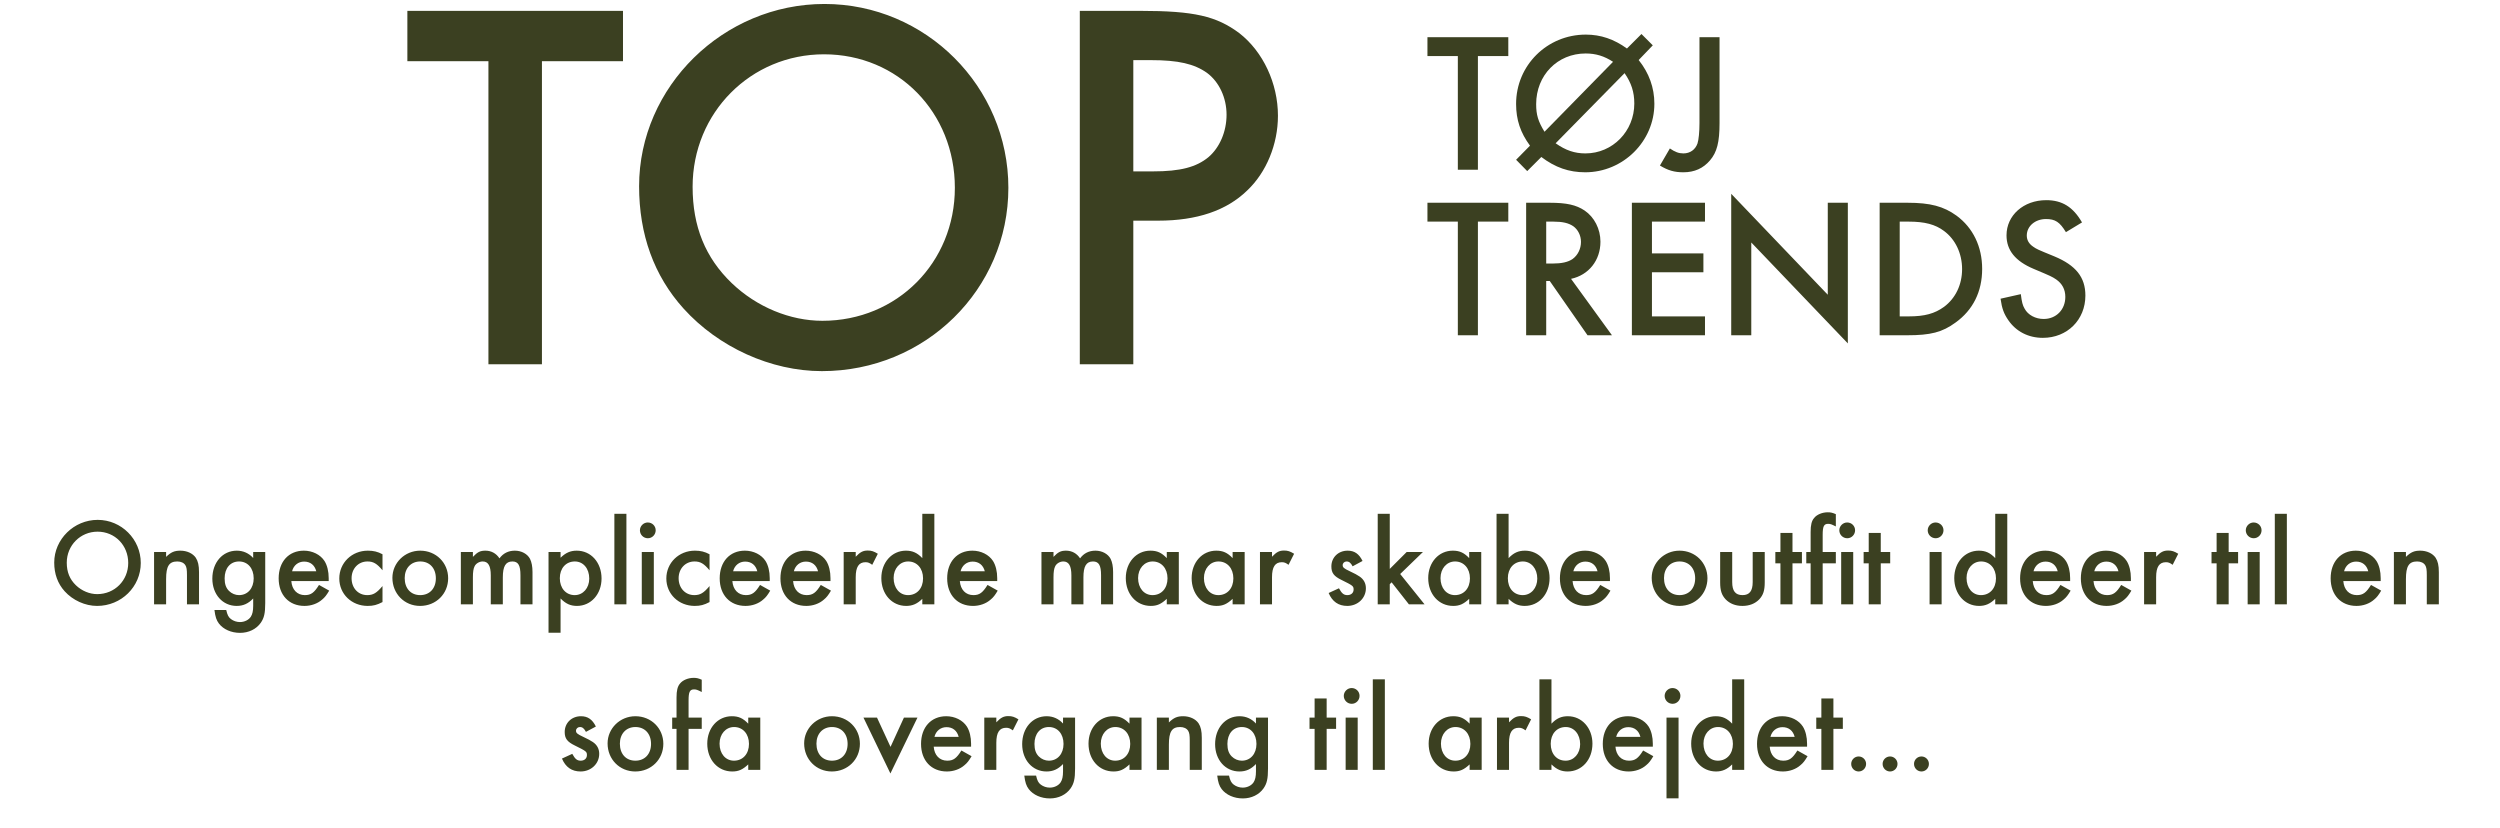
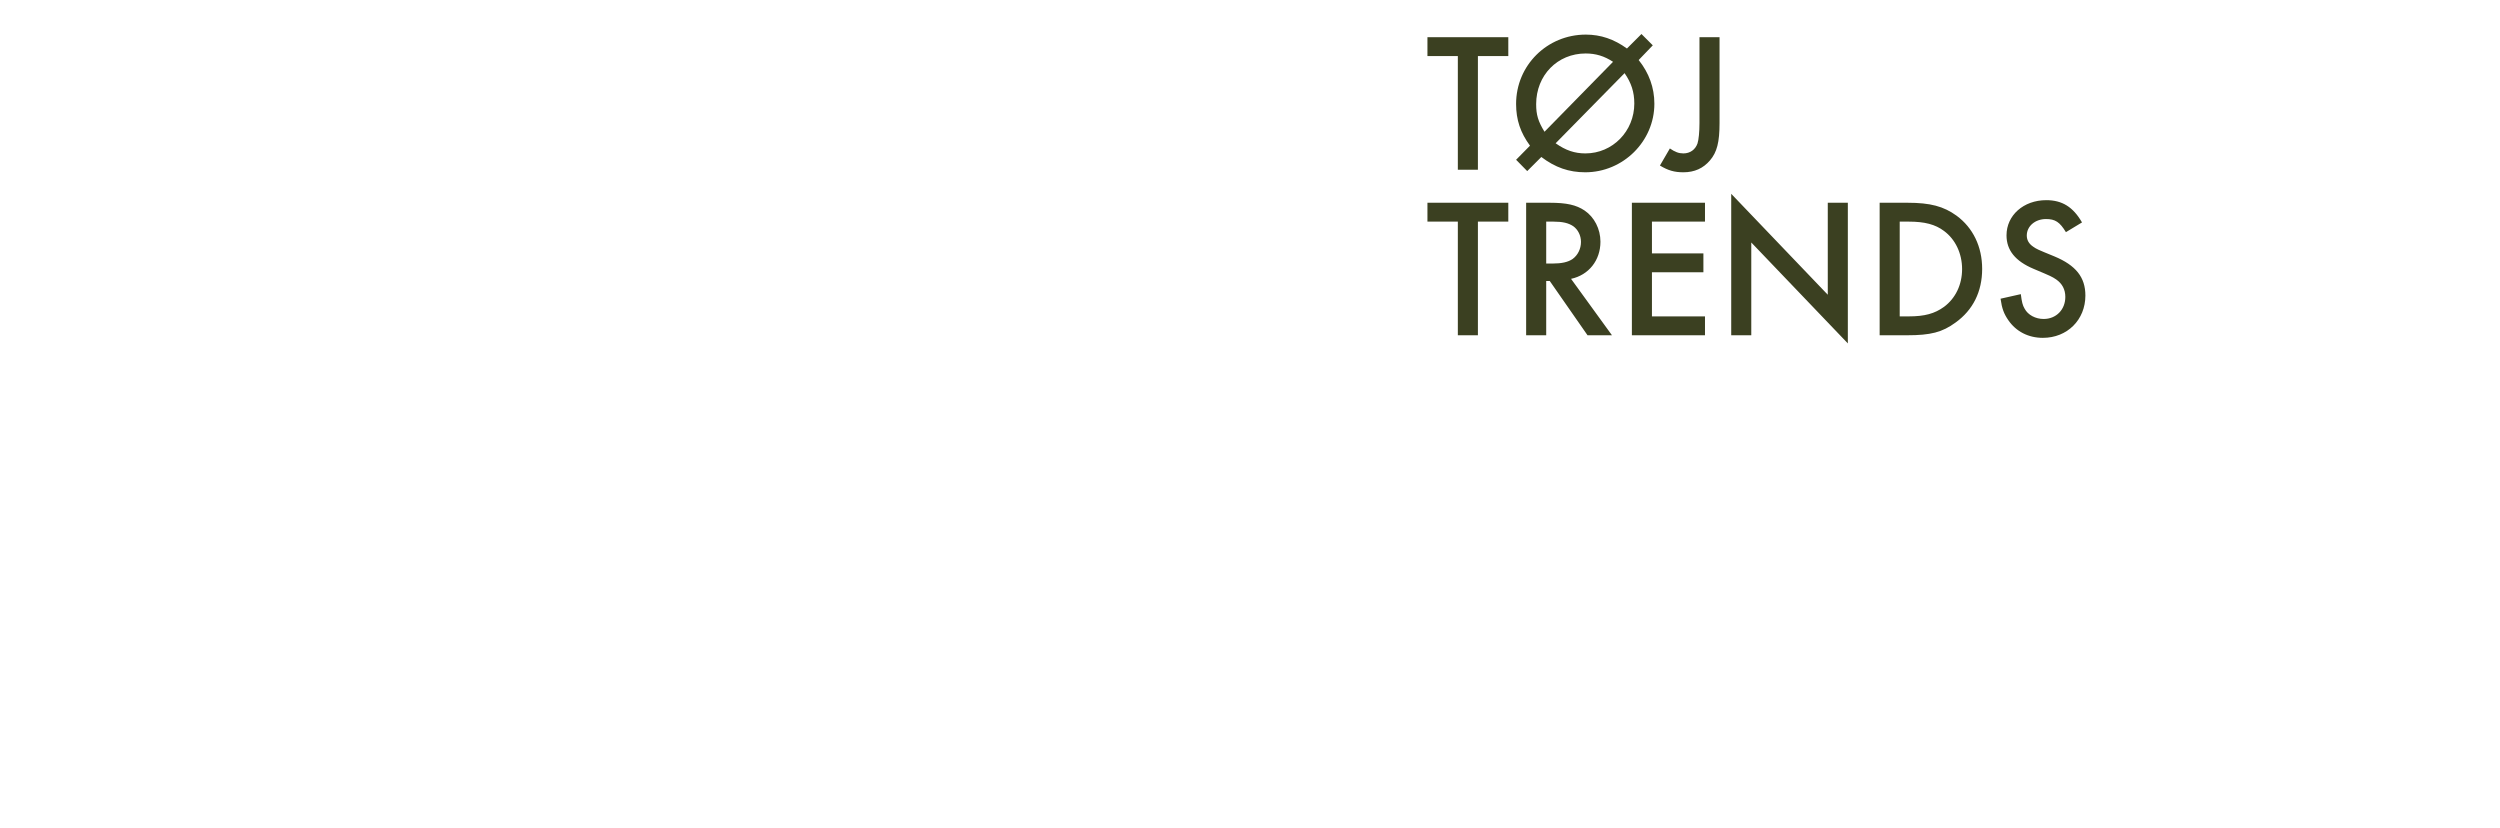
<svg xmlns="http://www.w3.org/2000/svg" width="302" height="100" viewBox="0 0 302 100" fill="none">
-   <path d="M65.466 7.392V44H59.002V7.392H49.21V1.312H75.258V7.392H65.466ZM99.603 0.48C111.827 0.48 121.811 10.464 121.811 22.688C121.811 34.976 111.763 44.832 99.283 44.832C93.139 44.832 86.803 41.952 82.579 37.28C78.995 33.312 77.203 28.32 77.203 22.496C77.203 10.464 87.379 0.48 99.603 0.48ZM99.539 6.56C90.707 6.56 83.667 13.6 83.667 22.56C83.667 27.36 85.203 31.136 88.403 34.208C91.411 37.088 95.443 38.752 99.347 38.752C108.371 38.752 115.347 31.712 115.347 22.688C115.347 13.6 108.499 6.56 99.539 6.56ZM136.904 26.656V44H130.44V1.312H137.736C144.264 1.312 146.952 1.952 149.704 4C152.584 6.24 154.376 10.08 154.376 13.984C154.376 17.44 152.968 20.832 150.664 23.008C148.168 25.44 144.584 26.656 139.912 26.656H136.904ZM136.904 20.704H139.272C142.6 20.704 144.52 20.192 145.992 18.976C147.336 17.824 148.168 15.904 148.168 13.856C148.168 11.808 147.272 9.888 145.8 8.8C144.264 7.712 142.344 7.264 139.016 7.264H136.904V20.704Z" fill="#3B4021" />
  <path d="M178.531 6.772V20.5H176.107V6.772H172.435V4.492H182.203V6.772H178.531ZM196.536 5.86L198.288 4.108L199.656 5.476L197.952 7.252C199.2 8.812 199.848 10.588 199.848 12.532C199.848 17.068 196.08 20.812 191.496 20.812C189.528 20.812 187.872 20.236 186.192 18.964L184.488 20.668L183.144 19.3L184.824 17.596C183.672 16.036 183.144 14.476 183.144 12.556C183.144 7.9 186.888 4.18 191.568 4.18C193.368 4.18 194.976 4.732 196.536 5.86ZM186.576 15.916L194.856 7.468C193.8 6.772 192.768 6.46 191.544 6.46C188.136 6.46 185.568 9.1 185.568 12.58C185.568 13.876 185.808 14.668 186.576 15.916ZM196.248 8.836L187.92 17.308C189.144 18.172 190.224 18.532 191.52 18.532C194.808 18.532 197.424 15.844 197.424 12.508C197.424 11.116 197.064 10.012 196.248 8.836ZM207.721 4.492V14.86C207.721 17.188 207.409 18.388 206.569 19.372C205.753 20.332 204.697 20.812 203.353 20.812C202.273 20.812 201.505 20.596 200.521 19.996L201.721 17.932C202.345 18.364 202.801 18.532 203.353 18.532C204.169 18.532 204.793 18.076 205.057 17.332C205.201 16.9 205.297 15.916 205.297 14.86V4.492H207.721Z" fill="#3B4021" />
  <path d="M178.531 26.772V40.5H176.107V26.772H172.435V24.492H182.203V26.772H178.531ZM189.782 33.684L194.726 40.5H191.774L187.214 33.948H186.782V40.5H184.358V24.492H187.19C189.254 24.492 190.406 24.756 191.414 25.428C192.59 26.22 193.334 27.66 193.334 29.196C193.334 31.452 191.918 33.228 189.782 33.684ZM186.782 31.836H187.55C188.63 31.836 189.422 31.668 189.974 31.284C190.598 30.828 190.982 30.06 190.982 29.22C190.982 28.452 190.622 27.732 190.046 27.324C189.47 26.94 188.773 26.772 187.646 26.772H186.782V31.836ZM205.963 26.772H199.555V30.612H205.771V32.892H199.555V38.22H205.963V40.5H197.131V24.492H205.963V26.772ZM209.131 40.5V23.412L220.795 35.604V24.492H223.219V41.484L211.555 29.292V40.5H209.131ZM227.061 40.5V24.492H230.421C233.181 24.492 234.789 24.924 236.349 26.052C238.341 27.516 239.445 29.796 239.445 32.484C239.445 35.22 238.341 37.452 236.229 38.964C234.621 40.14 233.229 40.5 230.373 40.5H227.061ZM229.485 38.22H230.565C232.509 38.22 233.709 37.884 234.837 37.068C236.229 36.036 237.021 34.38 237.021 32.508C237.021 30.612 236.205 28.908 234.837 27.9C233.781 27.108 232.509 26.772 230.565 26.772H229.485V38.22ZM251.507 26.868L249.563 28.044C248.819 26.82 248.267 26.46 247.163 26.46C245.843 26.46 244.835 27.324 244.835 28.452C244.835 28.98 245.075 29.436 245.603 29.796C246.059 30.108 246.059 30.108 248.171 30.972C250.763 32.052 251.915 33.492 251.915 35.7C251.915 38.628 249.731 40.812 246.779 40.812C245.027 40.812 243.539 40.044 242.603 38.676C242.075 37.908 241.835 37.284 241.667 36.084L244.115 35.532C244.235 36.492 244.331 36.876 244.571 37.284C244.979 38.052 245.891 38.532 246.875 38.532C248.387 38.532 249.491 37.404 249.491 35.868C249.491 34.956 249.107 34.26 248.387 33.756C247.835 33.396 247.835 33.396 245.675 32.484C243.443 31.548 242.387 30.228 242.387 28.428C242.387 26.004 244.451 24.18 247.187 24.18C249.107 24.18 250.427 24.996 251.507 26.868Z" fill="#3B4021" />
-   <path d="M11.8 62.8C14.665 62.8 17.005 65.14 17.005 68.005C17.005 70.885 14.65 73.195 11.725 73.195C10.285 73.195 8.8 72.52 7.81 71.425C6.97 70.495 6.55 69.325 6.55 67.96C6.55 65.14 8.935 62.8 11.8 62.8ZM11.785 64.225C9.715 64.225 8.065 65.875 8.065 67.975C8.065 69.1 8.425 69.985 9.175 70.705C9.88 71.38 10.825 71.77 11.74 71.77C13.855 71.77 15.49 70.12 15.49 68.005C15.49 65.875 13.885 64.225 11.785 64.225ZM18.611 66.685H20.066V67.27C20.651 66.7 21.071 66.52 21.791 66.52C22.586 66.52 23.291 66.85 23.651 67.375C23.921 67.795 24.041 68.29 24.041 69.13V73H22.586V69.475C22.586 68.815 22.541 68.515 22.391 68.275C22.211 67.99 21.866 67.825 21.416 67.825C20.426 67.825 20.066 68.395 20.066 69.955V73H18.611V66.685ZM32.04 66.685V72.85C32.04 74.08 31.905 74.65 31.5 75.235C30.96 76 30.045 76.45 28.995 76.45C27.945 76.45 26.985 76.03 26.445 75.325C26.145 74.92 26.01 74.53 25.905 73.69H27.33C27.465 74.29 27.6 74.56 27.9 74.785C28.2 75.01 28.59 75.145 28.98 75.145C29.535 75.145 30.045 74.89 30.3 74.5C30.495 74.2 30.585 73.795 30.585 73.18V72.295C29.985 72.925 29.37 73.195 28.59 73.195C26.895 73.195 25.65 71.8 25.65 69.895C25.65 67.945 26.895 66.52 28.605 66.52C29.385 66.52 30.075 66.835 30.585 67.405V66.685H32.04ZM28.875 67.825C27.825 67.825 27.135 68.635 27.135 69.865C27.135 70.555 27.3 71.02 27.66 71.38C27.99 71.71 28.44 71.89 28.875 71.89C29.925 71.89 30.645 71.065 30.645 69.865C30.645 68.65 29.925 67.825 28.875 67.825ZM39.707 70.195H35.192C35.267 71.23 35.897 71.89 36.827 71.89C37.562 71.89 37.952 71.605 38.537 70.66L39.767 71.35C39.437 71.905 39.242 72.16 38.912 72.43C38.357 72.925 37.577 73.195 36.782 73.195C34.907 73.195 33.662 71.875 33.662 69.865C33.662 67.855 34.877 66.52 36.707 66.52C37.742 66.52 38.702 67 39.197 67.765C39.527 68.29 39.707 69.025 39.707 69.85V70.195ZM35.282 69.01H38.207C38.012 68.26 37.487 67.84 36.737 67.84C36.032 67.84 35.462 68.29 35.282 69.01ZM46.206 66.955V68.89C45.531 68.08 45.096 67.825 44.391 67.825C43.281 67.825 42.471 68.695 42.471 69.85C42.471 71.035 43.266 71.89 44.361 71.89C45.081 71.89 45.501 71.635 46.206 70.795V72.73C45.546 73.075 45.096 73.195 44.421 73.195C42.471 73.195 40.986 71.755 40.986 69.88C40.986 67.99 42.501 66.52 44.436 66.52C45.111 66.52 45.621 66.64 46.206 66.955ZM50.762 66.52C52.667 66.52 54.137 67.975 54.137 69.85C54.137 71.74 52.667 73.195 50.747 73.195C48.857 73.195 47.402 71.725 47.402 69.805C47.402 67.99 48.902 66.52 50.762 66.52ZM50.762 67.825C49.652 67.825 48.887 68.635 48.887 69.835C48.887 71.08 49.622 71.89 50.762 71.89C51.902 71.89 52.652 71.08 52.652 69.865C52.652 68.635 51.902 67.825 50.762 67.825ZM55.671 66.685H57.126V67.27C57.681 66.685 58.011 66.52 58.641 66.52C59.346 66.52 59.946 66.85 60.336 67.45C60.786 66.835 61.416 66.52 62.196 66.52C62.991 66.52 63.711 66.91 64.026 67.51C64.221 67.9 64.326 68.44 64.326 69.1V73H62.871V69.49C62.871 68.29 62.601 67.825 61.896 67.825C61.086 67.825 60.741 68.41 60.741 69.745V73H59.286V69.505C59.286 68.35 58.971 67.825 58.311 67.825C57.906 67.825 57.501 68.065 57.336 68.395C57.186 68.68 57.126 69.1 57.126 69.745V73H55.671V66.685ZM67.717 76.435H66.262V66.685H67.717V67.375C68.332 66.775 68.902 66.52 69.667 66.52C71.392 66.52 72.667 67.945 72.667 69.88C72.667 71.77 71.392 73.195 69.697 73.195C68.902 73.195 68.332 72.925 67.717 72.295V76.435ZM69.442 67.825C68.362 67.825 67.627 68.65 67.627 69.85C67.627 71.05 68.362 71.89 69.427 71.89C70.432 71.89 71.182 71.035 71.182 69.895C71.182 68.68 70.462 67.825 69.442 67.825ZM75.671 62.065V73H74.216V62.065H75.671ZM78.982 66.685V73H77.527V66.685H78.982ZM78.247 63.115C78.787 63.115 79.207 63.535 79.207 64.06C79.207 64.585 78.787 65.02 78.262 65.02C77.722 65.02 77.302 64.585 77.302 64.06C77.302 63.55 77.737 63.115 78.247 63.115ZM85.713 66.955V68.89C85.038 68.08 84.603 67.825 83.898 67.825C82.788 67.825 81.978 68.695 81.978 69.85C81.978 71.035 82.773 71.89 83.868 71.89C84.588 71.89 85.008 71.635 85.713 70.795V72.73C85.053 73.075 84.603 73.195 83.928 73.195C81.978 73.195 80.493 71.755 80.493 69.88C80.493 67.99 82.008 66.52 83.943 66.52C84.618 66.52 85.128 66.64 85.713 66.955ZM92.984 70.195H88.469C88.544 71.23 89.174 71.89 90.104 71.89C90.839 71.89 91.229 71.605 91.814 70.66L93.044 71.35C92.714 71.905 92.519 72.16 92.189 72.43C91.634 72.925 90.854 73.195 90.059 73.195C88.184 73.195 86.939 71.875 86.939 69.865C86.939 67.855 88.154 66.52 89.984 66.52C91.019 66.52 91.979 67 92.474 67.765C92.804 68.29 92.984 69.025 92.984 69.85V70.195ZM88.559 69.01H91.484C91.289 68.26 90.764 67.84 90.014 67.84C89.309 67.84 88.739 68.29 88.559 69.01ZM100.322 70.195H95.807C95.882 71.23 96.512 71.89 97.442 71.89C98.177 71.89 98.567 71.605 99.152 70.66L100.382 71.35C100.052 71.905 99.857 72.16 99.527 72.43C98.972 72.925 98.192 73.195 97.397 73.195C95.522 73.195 94.277 71.875 94.277 69.865C94.277 67.855 95.492 66.52 97.322 66.52C98.357 66.52 99.317 67 99.812 67.765C100.142 68.29 100.322 69.025 100.322 69.85V70.195ZM95.897 69.01H98.822C98.627 68.26 98.102 67.84 97.352 67.84C96.647 67.84 96.077 68.29 95.897 69.01ZM101.916 66.685H103.371V67.255C103.911 66.685 104.256 66.505 104.826 66.505C105.276 66.505 105.546 66.595 106.041 66.895L105.366 68.23C105.036 67.99 104.856 67.915 104.556 67.915C103.746 67.915 103.371 68.485 103.371 69.73V73H101.916V66.685ZM111.415 62.065H112.87V73H111.415V72.34C110.8 72.94 110.23 73.195 109.465 73.195C107.74 73.195 106.465 71.77 106.465 69.835C106.465 67.945 107.74 66.52 109.435 66.52C110.23 66.52 110.8 66.775 111.415 67.42V62.065ZM109.705 67.825C108.7 67.825 107.95 68.68 107.95 69.82C107.95 71.035 108.67 71.89 109.69 71.89C110.77 71.89 111.505 71.065 111.505 69.865C111.505 68.665 110.77 67.825 109.705 67.825ZM120.464 70.195H115.949C116.024 71.23 116.654 71.89 117.584 71.89C118.319 71.89 118.709 71.605 119.294 70.66L120.524 71.35C120.194 71.905 119.999 72.16 119.669 72.43C119.114 72.925 118.334 73.195 117.539 73.195C115.664 73.195 114.419 71.875 114.419 69.865C114.419 67.855 115.634 66.52 117.464 66.52C118.499 66.52 119.459 67 119.954 67.765C120.284 68.29 120.464 69.025 120.464 69.85V70.195ZM116.039 69.01H118.964C118.769 68.26 118.244 67.84 117.494 67.84C116.789 67.84 116.219 68.29 116.039 69.01ZM125.808 66.685H127.263V67.27C127.818 66.685 128.148 66.52 128.778 66.52C129.483 66.52 130.083 66.85 130.473 67.45C130.923 66.835 131.553 66.52 132.333 66.52C133.128 66.52 133.848 66.91 134.163 67.51C134.358 67.9 134.463 68.44 134.463 69.1V73H133.008V69.49C133.008 68.29 132.738 67.825 132.033 67.825C131.223 67.825 130.878 68.41 130.878 69.745V73H129.423V69.505C129.423 68.35 129.108 67.825 128.448 67.825C128.043 67.825 127.638 68.065 127.473 68.395C127.323 68.68 127.263 69.1 127.263 69.745V73H125.808V66.685ZM140.946 66.685H142.401V73H140.946V72.34C140.271 72.97 139.776 73.195 139.011 73.195C137.271 73.195 135.996 71.77 135.996 69.835C135.996 67.93 137.271 66.52 138.966 66.52C139.776 66.52 140.316 66.76 140.946 67.42V66.685ZM139.236 67.825C138.231 67.825 137.481 68.68 137.481 69.835C137.481 71.035 138.201 71.89 139.221 71.89C140.301 71.89 141.036 71.065 141.036 69.865C141.036 68.665 140.301 67.825 139.236 67.825ZM148.9 66.685H150.355V73H148.9V72.34C148.225 72.97 147.73 73.195 146.965 73.195C145.225 73.195 143.95 71.77 143.95 69.835C143.95 67.93 145.225 66.52 146.92 66.52C147.73 66.52 148.27 66.76 148.9 67.42V66.685ZM147.19 67.825C146.185 67.825 145.435 68.68 145.435 69.835C145.435 71.035 146.155 71.89 147.175 71.89C148.255 71.89 148.99 71.065 148.99 69.865C148.99 68.665 148.255 67.825 147.19 67.825ZM152.204 66.685H153.659V67.255C154.199 66.685 154.544 66.505 155.114 66.505C155.564 66.505 155.834 66.595 156.329 66.895L155.654 68.23C155.324 67.99 155.144 67.915 154.844 67.915C154.034 67.915 153.659 68.485 153.659 69.73V73H152.204V66.685ZM164.595 67.765L163.395 68.41C163.185 68.005 162.975 67.825 162.675 67.825C162.405 67.825 162.195 68.02 162.195 68.275C162.195 68.545 162.36 68.68 163.035 68.995C163.665 69.295 163.95 69.445 164.235 69.64C164.745 69.985 165 70.465 165 71.065C165 72.265 164.01 73.195 162.75 73.195C161.685 73.195 160.935 72.67 160.5 71.635L161.745 71.065C162.09 71.695 162.33 71.89 162.765 71.89C163.215 71.89 163.515 71.62 163.515 71.215C163.515 70.795 163.425 70.735 162.06 70.06C161.13 69.61 160.83 69.205 160.83 68.425C160.83 67.33 161.67 66.52 162.795 66.52C163.62 66.52 164.175 66.91 164.595 67.765ZM167.883 62.065V68.725L169.923 66.685H171.888L169.143 69.34L172.083 73H170.193L168.108 70.345L167.883 70.57V73H166.428V62.065H167.883ZM177.479 66.685H178.934V73H177.479V72.34C176.804 72.97 176.309 73.195 175.544 73.195C173.804 73.195 172.529 71.77 172.529 69.835C172.529 67.93 173.804 66.52 175.499 66.52C176.309 66.52 176.849 66.76 177.479 67.42V66.685ZM175.769 67.825C174.764 67.825 174.014 68.68 174.014 69.835C174.014 71.035 174.734 71.89 175.754 71.89C176.834 71.89 177.569 71.065 177.569 69.865C177.569 68.665 176.834 67.825 175.769 67.825ZM182.238 62.065V67.42C182.853 66.775 183.424 66.52 184.219 66.52C185.914 66.52 187.189 67.945 187.189 69.835C187.189 71.77 185.914 73.195 184.189 73.195C183.424 73.195 182.853 72.94 182.238 72.34V73H180.783V62.065H182.238ZM183.963 67.825C182.883 67.825 182.148 68.65 182.148 69.85C182.148 71.065 182.868 71.89 183.948 71.89C184.954 71.89 185.704 71.035 185.704 69.895C185.704 68.695 184.968 67.825 183.963 67.825ZM194.483 70.195H189.968C190.043 71.23 190.673 71.89 191.603 71.89C192.338 71.89 192.728 71.605 193.313 70.66L194.543 71.35C194.213 71.905 194.018 72.16 193.688 72.43C193.133 72.925 192.353 73.195 191.558 73.195C189.683 73.195 188.438 71.875 188.438 69.865C188.438 67.855 189.653 66.52 191.483 66.52C192.518 66.52 193.478 67 193.973 67.765C194.303 68.29 194.483 69.025 194.483 69.85V70.195ZM190.058 69.01H192.983C192.788 68.26 192.263 67.84 191.513 67.84C190.808 67.84 190.238 68.29 190.058 69.01ZM202.886 66.52C204.791 66.52 206.261 67.975 206.261 69.85C206.261 71.74 204.791 73.195 202.871 73.195C200.981 73.195 199.526 71.725 199.526 69.805C199.526 67.99 201.026 66.52 202.886 66.52ZM202.886 67.825C201.776 67.825 201.011 68.635 201.011 69.835C201.011 71.08 201.746 71.89 202.886 71.89C204.026 71.89 204.776 71.08 204.776 69.865C204.776 68.635 204.026 67.825 202.886 67.825ZM209.25 66.685V70.315C209.25 71.395 209.64 71.89 210.495 71.89C211.335 71.89 211.725 71.395 211.725 70.315V66.685H213.18V70.345C213.18 71.335 213 71.875 212.52 72.4C212.01 72.925 211.32 73.195 210.48 73.195C209.655 73.195 208.965 72.925 208.455 72.4C207.975 71.875 207.795 71.335 207.795 70.345V66.685H209.25ZM216.532 68.05V73H215.077V68.05H214.462V66.685H215.077V64.375H216.532V66.685H217.672V68.05H216.532ZM220.179 68.05V73H218.724V68.05H218.199V66.685H218.724V64.255C218.724 63.43 218.844 62.92 219.144 62.575C219.474 62.155 220.134 61.885 220.794 61.885C221.139 61.885 221.349 61.93 221.769 62.11V63.595C221.229 63.325 221.109 63.28 220.839 63.28C220.329 63.28 220.179 63.58 220.179 64.615V66.685H221.769V68.05H220.179ZM223.869 66.685V73H222.414V66.685H223.869ZM223.134 63.115C223.674 63.115 224.094 63.535 224.094 64.06C224.094 64.585 223.674 65.02 223.149 65.02C222.609 65.02 222.189 64.585 222.189 64.06C222.189 63.55 222.624 63.115 223.134 63.115ZM227.196 68.05V73H225.741V68.05H225.126V66.685H225.741V64.375H227.196V66.685H228.336V68.05H227.196ZM234.548 66.685V73H233.093V66.685H234.548ZM233.813 63.115C234.353 63.115 234.773 63.535 234.773 64.06C234.773 64.585 234.353 65.02 233.828 65.02C233.288 65.02 232.868 64.585 232.868 64.06C232.868 63.55 233.303 63.115 233.813 63.115ZM241.024 62.065H242.479V73H241.024V72.34C240.409 72.94 239.839 73.195 239.074 73.195C237.349 73.195 236.074 71.77 236.074 69.835C236.074 67.945 237.349 66.52 239.044 66.52C239.839 66.52 240.409 66.775 241.024 67.42V62.065ZM239.314 67.825C238.309 67.825 237.559 68.68 237.559 69.82C237.559 71.035 238.279 71.89 239.299 71.89C240.379 71.89 241.114 71.065 241.114 69.865C241.114 68.665 240.379 67.825 239.314 67.825ZM250.073 70.195H245.558C245.633 71.23 246.263 71.89 247.193 71.89C247.928 71.89 248.318 71.605 248.903 70.66L250.133 71.35C249.803 71.905 249.608 72.16 249.278 72.43C248.723 72.925 247.943 73.195 247.148 73.195C245.273 73.195 244.028 71.875 244.028 69.865C244.028 67.855 245.243 66.52 247.073 66.52C248.108 66.52 249.068 67 249.563 67.765C249.893 68.29 250.073 69.025 250.073 69.85V70.195ZM245.648 69.01H248.573C248.378 68.26 247.853 67.84 247.103 67.84C246.398 67.84 245.828 68.29 245.648 69.01ZM257.412 70.195H252.897C252.972 71.23 253.602 71.89 254.532 71.89C255.267 71.89 255.657 71.605 256.242 70.66L257.472 71.35C257.142 71.905 256.947 72.16 256.617 72.43C256.062 72.925 255.282 73.195 254.487 73.195C252.612 73.195 251.367 71.875 251.367 69.865C251.367 67.855 252.582 66.52 254.412 66.52C255.447 66.52 256.407 67 256.902 67.765C257.232 68.29 257.412 69.025 257.412 69.85V70.195ZM252.987 69.01H255.912C255.717 68.26 255.192 67.84 254.442 67.84C253.737 67.84 253.167 68.29 252.987 69.01ZM259.006 66.685H260.461V67.255C261.001 66.685 261.346 66.505 261.916 66.505C262.366 66.505 262.636 66.595 263.131 66.895L262.456 68.23C262.126 67.99 261.946 67.915 261.646 67.915C260.836 67.915 260.461 68.485 260.461 69.73V73H259.006V66.685ZM269.222 68.05V73H267.767V68.05H267.152V66.685H267.767V64.375H269.222V66.685H270.362V68.05H269.222ZM272.971 66.685V73H271.516V66.685H272.971ZM272.236 63.115C272.776 63.115 273.196 63.535 273.196 64.06C273.196 64.585 272.776 65.02 272.251 65.02C271.711 65.02 271.291 64.585 271.291 64.06C271.291 63.55 271.726 63.115 272.236 63.115ZM276.252 62.065V73H274.797V62.065H276.252ZM287.588 70.195H283.073C283.148 71.23 283.778 71.89 284.708 71.89C285.443 71.89 285.833 71.605 286.418 70.66L287.648 71.35C287.318 71.905 287.123 72.16 286.793 72.43C286.238 72.925 285.458 73.195 284.663 73.195C282.788 73.195 281.543 71.875 281.543 69.865C281.543 67.855 282.758 66.52 284.588 66.52C285.623 66.52 286.583 67 287.078 67.765C287.408 68.29 287.588 69.025 287.588 69.85V70.195ZM283.163 69.01H286.088C285.893 68.26 285.368 67.84 284.618 67.84C283.913 67.84 283.343 68.29 283.163 69.01ZM289.182 66.685H290.637V67.27C291.222 66.7 291.642 66.52 292.362 66.52C293.157 66.52 293.862 66.85 294.222 67.375C294.492 67.795 294.612 68.29 294.612 69.13V73H293.157V69.475C293.157 68.815 293.112 68.515 292.962 68.275C292.782 67.99 292.437 67.825 291.987 67.825C290.997 67.825 290.637 68.395 290.637 69.955V73H289.182V66.685ZM71.981 87.765L70.781 88.41C70.57 88.005 70.361 87.825 70.061 87.825C69.79 87.825 69.581 88.02 69.581 88.275C69.581 88.545 69.746 88.68 70.421 88.995C71.05 89.295 71.335 89.445 71.621 89.64C72.13 89.985 72.385 90.465 72.385 91.065C72.385 92.265 71.395 93.195 70.135 93.195C69.07 93.195 68.32 92.67 67.885 91.635L69.13 91.065C69.475 91.695 69.716 91.89 70.15 91.89C70.6 91.89 70.9 91.62 70.9 91.215C70.9 90.795 70.811 90.735 69.445 90.06C68.516 89.61 68.216 89.205 68.216 88.425C68.216 87.33 69.055 86.52 70.18 86.52C71.005 86.52 71.561 86.91 71.981 87.765ZM76.756 86.52C78.661 86.52 80.131 87.975 80.131 89.85C80.131 91.74 78.661 93.195 76.741 93.195C74.851 93.195 73.396 91.725 73.396 89.805C73.396 87.99 74.896 86.52 76.756 86.52ZM76.756 87.825C75.646 87.825 74.881 88.635 74.881 89.835C74.881 91.08 75.616 91.89 76.756 91.89C77.896 91.89 78.646 91.08 78.646 89.865C78.646 88.635 77.896 87.825 76.756 87.825ZM83.18 88.05V93H81.725V88.05H81.2V86.685H81.725V84.255C81.725 83.43 81.845 82.92 82.145 82.575C82.475 82.155 83.135 81.885 83.795 81.885C84.14 81.885 84.35 81.93 84.77 82.11V83.595C84.23 83.325 84.11 83.28 83.84 83.28C83.33 83.28 83.18 83.58 83.18 84.615V86.685H84.77V88.05H83.18ZM90.387 86.685H91.842V93H90.387V92.34C89.712 92.97 89.217 93.195 88.452 93.195C86.712 93.195 85.437 91.77 85.437 89.835C85.437 87.93 86.712 86.52 88.407 86.52C89.217 86.52 89.757 86.76 90.387 87.42V86.685ZM88.677 87.825C87.672 87.825 86.922 88.68 86.922 89.835C86.922 91.035 87.642 91.89 88.662 91.89C89.742 91.89 90.477 91.065 90.477 89.865C90.477 88.665 89.742 87.825 88.677 87.825ZM100.501 86.52C102.406 86.52 103.876 87.975 103.876 89.85C103.876 91.74 102.406 93.195 100.486 93.195C98.596 93.195 97.141 91.725 97.141 89.805C97.141 87.99 98.641 86.52 100.501 86.52ZM100.501 87.825C99.391 87.825 98.626 88.635 98.626 89.835C98.626 91.08 99.361 91.89 100.501 91.89C101.641 91.89 102.391 91.08 102.391 89.865C102.391 88.635 101.641 87.825 100.501 87.825ZM105.941 86.685L107.576 90.225L109.196 86.685H110.831L107.561 93.435L104.306 86.685H105.941ZM117.307 90.195H112.792C112.867 91.23 113.497 91.89 114.427 91.89C115.162 91.89 115.552 91.605 116.137 90.66L117.367 91.35C117.037 91.905 116.842 92.16 116.512 92.43C115.957 92.925 115.177 93.195 114.382 93.195C112.507 93.195 111.262 91.875 111.262 89.865C111.262 87.855 112.477 86.52 114.307 86.52C115.342 86.52 116.302 87 116.797 87.765C117.127 88.29 117.307 89.025 117.307 89.85V90.195ZM112.882 89.01H115.807C115.612 88.26 115.087 87.84 114.337 87.84C113.632 87.84 113.062 88.29 112.882 89.01ZM118.901 86.685H120.356V87.255C120.896 86.685 121.241 86.505 121.811 86.505C122.261 86.505 122.531 86.595 123.026 86.895L122.351 88.23C122.021 87.99 121.841 87.915 121.541 87.915C120.731 87.915 120.356 88.485 120.356 89.73V93H118.901V86.685ZM129.869 86.685V92.85C129.869 94.08 129.734 94.65 129.329 95.235C128.789 96 127.874 96.45 126.824 96.45C125.774 96.45 124.814 96.03 124.274 95.325C123.974 94.92 123.839 94.53 123.734 93.69H125.159C125.294 94.29 125.429 94.56 125.729 94.785C126.029 95.01 126.419 95.145 126.809 95.145C127.364 95.145 127.874 94.89 128.129 94.5C128.324 94.2 128.414 93.795 128.414 93.18V92.295C127.814 92.925 127.199 93.195 126.419 93.195C124.724 93.195 123.479 91.8 123.479 89.895C123.479 87.945 124.724 86.52 126.434 86.52C127.214 86.52 127.904 86.835 128.414 87.405V86.685H129.869ZM126.704 87.825C125.654 87.825 124.964 88.635 124.964 89.865C124.964 90.555 125.129 91.02 125.489 91.38C125.819 91.71 126.269 91.89 126.704 91.89C127.754 91.89 128.474 91.065 128.474 89.865C128.474 88.65 127.754 87.825 126.704 87.825ZM136.442 86.685H137.897V93H136.442V92.34C135.767 92.97 135.272 93.195 134.507 93.195C132.767 93.195 131.492 91.77 131.492 89.835C131.492 87.93 132.767 86.52 134.462 86.52C135.272 86.52 135.812 86.76 136.442 87.42V86.685ZM134.732 87.825C133.727 87.825 132.977 88.68 132.977 89.835C132.977 91.035 133.697 91.89 134.717 91.89C135.797 91.89 136.532 91.065 136.532 89.865C136.532 88.665 135.797 87.825 134.732 87.825ZM139.746 86.685H141.201V87.27C141.786 86.7 142.206 86.52 142.926 86.52C143.721 86.52 144.426 86.85 144.786 87.375C145.056 87.795 145.176 88.29 145.176 89.13V93H143.721V89.475C143.721 88.815 143.676 88.515 143.526 88.275C143.346 87.99 143.001 87.825 142.551 87.825C141.561 87.825 141.201 88.395 141.201 89.955V93H139.746V86.685ZM153.175 86.685V92.85C153.175 94.08 153.04 94.65 152.635 95.235C152.095 96 151.18 96.45 150.13 96.45C149.08 96.45 148.12 96.03 147.58 95.325C147.28 94.92 147.145 94.53 147.04 93.69H148.465C148.6 94.29 148.735 94.56 149.035 94.785C149.335 95.01 149.725 95.145 150.115 95.145C150.67 95.145 151.18 94.89 151.435 94.5C151.63 94.2 151.72 93.795 151.72 93.18V92.295C151.12 92.925 150.505 93.195 149.725 93.195C148.03 93.195 146.785 91.8 146.785 89.895C146.785 87.945 148.03 86.52 149.74 86.52C150.52 86.52 151.21 86.835 151.72 87.405V86.685H153.175ZM150.01 87.825C148.96 87.825 148.27 88.635 148.27 89.865C148.27 90.555 148.435 91.02 148.795 91.38C149.125 91.71 149.575 91.89 150.01 91.89C151.06 91.89 151.78 91.065 151.78 89.865C151.78 88.65 151.06 87.825 150.01 87.825ZM160.26 88.05V93H158.805V88.05H158.19V86.685H158.805V84.375H160.26V86.685H161.4V88.05H160.26ZM164.009 86.685V93H162.554V86.685H164.009ZM163.274 83.115C163.814 83.115 164.234 83.535 164.234 84.06C164.234 84.585 163.814 85.02 163.289 85.02C162.749 85.02 162.329 84.585 162.329 84.06C162.329 83.55 162.764 83.115 163.274 83.115ZM167.29 82.065V93H165.835V82.065H167.29ZM177.531 86.685H178.986V93H177.531V92.34C176.856 92.97 176.361 93.195 175.596 93.195C173.856 93.195 172.581 91.77 172.581 89.835C172.581 87.93 173.856 86.52 175.551 86.52C176.361 86.52 176.901 86.76 177.531 87.42V86.685ZM175.821 87.825C174.816 87.825 174.066 88.68 174.066 89.835C174.066 91.035 174.786 91.89 175.806 91.89C176.886 91.89 177.621 91.065 177.621 89.865C177.621 88.665 176.886 87.825 175.821 87.825ZM180.835 86.685H182.29V87.255C182.83 86.685 183.175 86.505 183.745 86.505C184.195 86.505 184.465 86.595 184.96 86.895L184.285 88.23C183.955 87.99 183.775 87.915 183.475 87.915C182.665 87.915 182.29 88.485 182.29 89.73V93H180.835V86.685ZM187.417 82.065V87.42C188.032 86.775 188.602 86.52 189.397 86.52C191.092 86.52 192.367 87.945 192.367 89.835C192.367 91.77 191.092 93.195 189.367 93.195C188.602 93.195 188.032 92.94 187.417 92.34V93H185.962V82.065H187.417ZM189.142 87.825C188.062 87.825 187.327 88.65 187.327 89.85C187.327 91.065 188.047 91.89 189.127 91.89C190.132 91.89 190.882 91.035 190.882 89.895C190.882 88.695 190.147 87.825 189.142 87.825ZM199.661 90.195H195.146C195.221 91.23 195.851 91.89 196.781 91.89C197.516 91.89 197.906 91.605 198.491 90.66L199.721 91.35C199.391 91.905 199.196 92.16 198.866 92.43C198.311 92.925 197.531 93.195 196.736 93.195C194.861 93.195 193.616 91.875 193.616 89.865C193.616 87.855 194.831 86.52 196.661 86.52C197.696 86.52 198.656 87 199.151 87.765C199.481 88.29 199.661 89.025 199.661 89.85V90.195ZM195.236 89.01H198.161C197.966 88.26 197.441 87.84 196.691 87.84C195.986 87.84 195.416 88.29 195.236 89.01ZM202.769 86.685V96.435H201.314V86.685H202.769ZM202.034 83.115C202.574 83.115 202.994 83.535 202.994 84.06C202.994 84.585 202.574 85.02 202.049 85.02C201.509 85.02 201.089 84.585 201.089 84.06C201.089 83.55 201.524 83.115 202.034 83.115ZM209.245 82.065H210.7V93H209.245V92.34C208.63 92.94 208.06 93.195 207.295 93.195C205.57 93.195 204.295 91.77 204.295 89.835C204.295 87.945 205.57 86.52 207.265 86.52C208.06 86.52 208.63 86.775 209.245 87.42V82.065ZM207.535 87.825C206.53 87.825 205.78 88.68 205.78 89.82C205.78 91.035 206.5 91.89 207.52 91.89C208.6 91.89 209.335 91.065 209.335 89.865C209.335 88.665 208.6 87.825 207.535 87.825ZM218.294 90.195H213.779C213.854 91.23 214.484 91.89 215.414 91.89C216.149 91.89 216.539 91.605 217.124 90.66L218.354 91.35C218.024 91.905 217.829 92.16 217.499 92.43C216.944 92.925 216.164 93.195 215.369 93.195C213.494 93.195 212.249 91.875 212.249 89.865C212.249 87.855 213.464 86.52 215.294 86.52C216.329 86.52 217.289 87 217.784 87.765C218.114 88.29 218.294 89.025 218.294 89.85V90.195ZM213.869 89.01H216.794C216.599 88.26 216.074 87.84 215.324 87.84C214.619 87.84 214.049 88.29 213.869 89.01ZM221.475 88.05V93H220.02V88.05H219.405V86.685H220.02V84.375H221.475V86.685H222.615V88.05H221.475ZM224.525 91.38C225.02 91.38 225.425 91.785 225.425 92.28C225.425 92.79 225.02 93.195 224.525 93.195C224.03 93.195 223.625 92.79 223.625 92.28C223.625 91.785 224.03 91.38 224.525 91.38ZM228.319 91.38C228.814 91.38 229.219 91.785 229.219 92.28C229.219 92.79 228.814 93.195 228.319 93.195C227.824 93.195 227.419 92.79 227.419 92.28C227.419 91.785 227.824 91.38 228.319 91.38ZM232.113 91.38C232.608 91.38 233.013 91.785 233.013 92.28C233.013 92.79 232.608 93.195 232.113 93.195C231.618 93.195 231.213 92.79 231.213 92.28C231.213 91.785 231.618 91.38 232.113 91.38Z" fill="#3B4021" />
</svg>